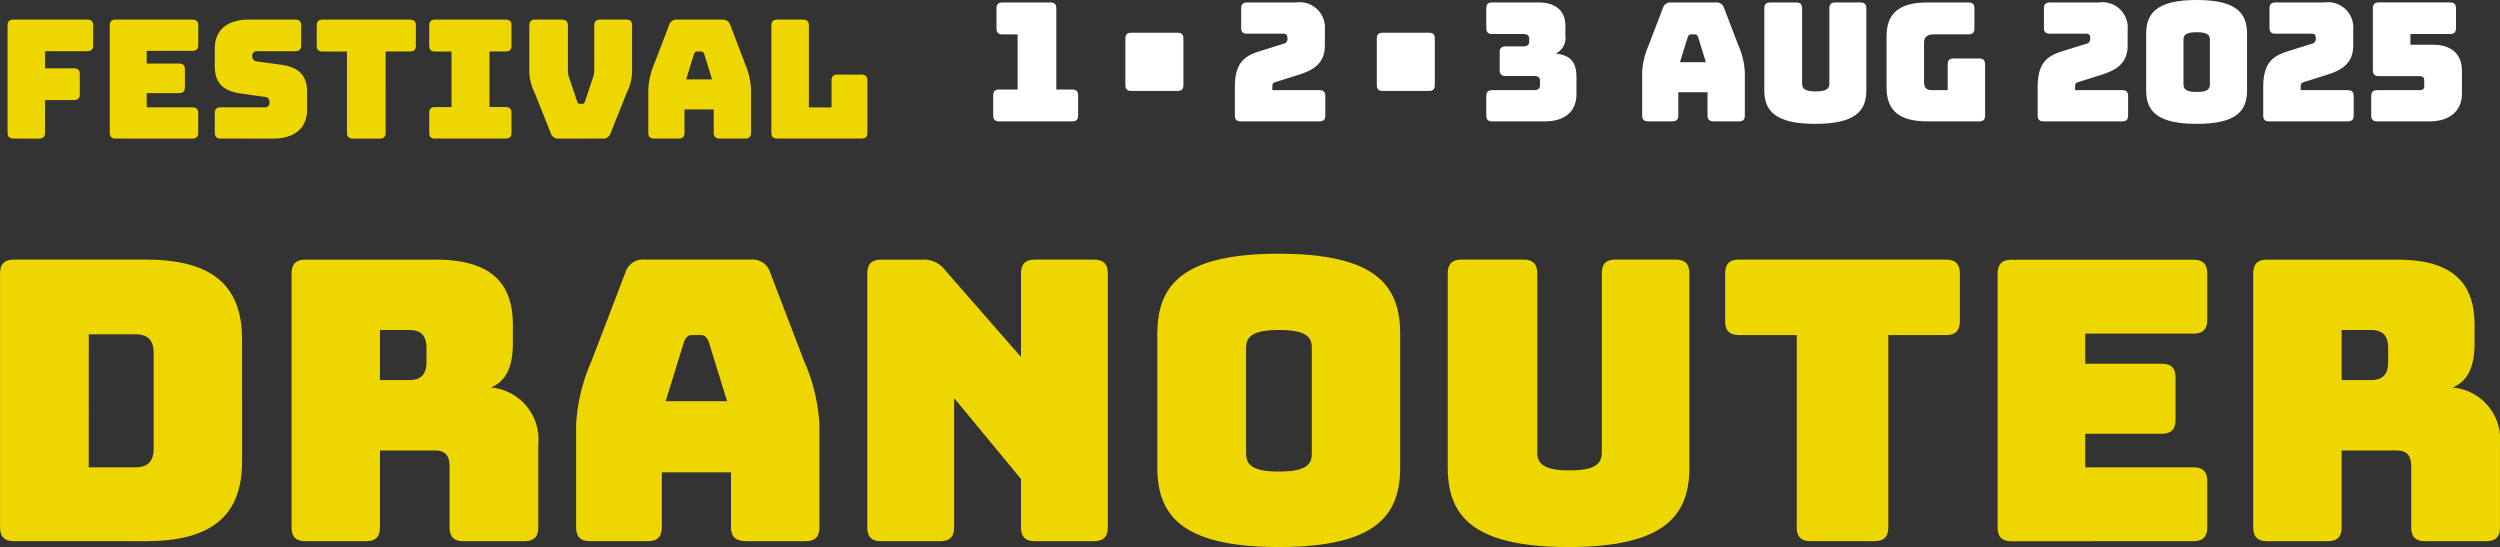
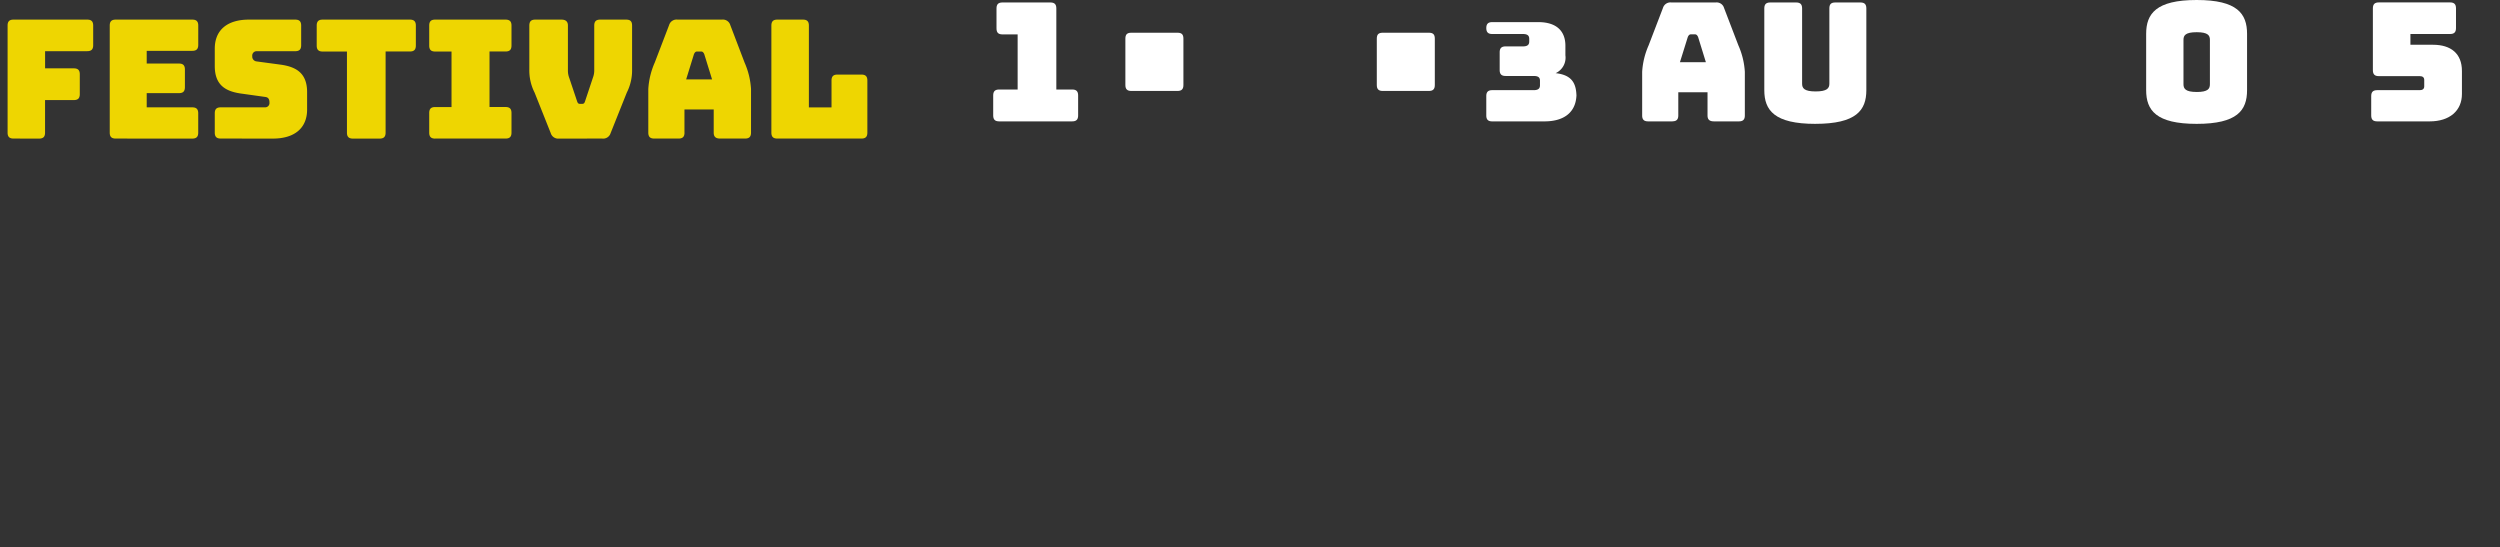
<svg xmlns="http://www.w3.org/2000/svg" id="Group_849" data-name="Group 849" width="186" height="40.699" viewBox="0 0 186 40.699">
  <rect x="0" y="0" width="186" height="40.699" fill="#333333" stroke="none" />
  <defs>
    <clipPath id="clip-path">
      <rect id="Rectangle_4683" data-name="Rectangle 4683" width="186" height="40.699" fill="none" />
    </clipPath>
  </defs>
  <g id="Group_838" data-name="Group 838" clip-path="url(#clip-path)">
    <path id="Path_2961" data-name="Path 2961" d="M66.956,17.718c.307,0,.443-.135.443-.442V13.4c0-.307-.135-.442-.443-.442H65.174c-.307,0-.442.135-.442.442V15.4H63.048V9.311c0-.307-.135-.443-.442-.443H60.7c-.307,0-.442.135-.442.443v7.965c0,.307.135.442.442.442Zm-13.165-.442V15.555h2.176v1.721c0,.307.148.442.479.442H58.3c.307,0,.443-.135.443-.442V14.031a5.7,5.7,0,0,0-.479-1.967L57.2,9.274a.572.572,0,0,0-.614-.406H53.276a.578.578,0,0,0-.627.406l-1.069,2.79a5.7,5.7,0,0,0-.479,1.967v3.245c0,.307.135.442.443.442h1.807c.307,0,.443-.135.443-.442m.7-5.826c.062-.148.135-.209.234-.209h.307c.1,0,.172.061.233.209l.578,1.868h-1.93ZM47.67,17.718a.578.578,0,0,0,.627-.406L49.5,14.3a3.661,3.661,0,0,0,.394-1.745V9.311c0-.307-.123-.443-.443-.443h-1.93c-.307,0-.442.135-.442.443v3.38a1.528,1.528,0,0,1-.1.5L46.4,14.928c-.049.16-.1.209-.233.209h-.135c-.135,0-.184-.049-.234-.209l-.578-1.721a1.528,1.528,0,0,1-.1-.5V9.311c0-.307-.172-.443-.479-.443H42.692c-.307,0-.443.135-.443.443v3.245a3.661,3.661,0,0,0,.393,1.745l1.2,3.012a.578.578,0,0,0,.627.406Zm-12.427,0H40.48c.307,0,.442-.135.442-.442V15.813c0-.307-.135-.442-.442-.442H39.287V11.24H40.48c.307,0,.442-.135.442-.443V9.311c0-.307-.135-.443-.442-.443H35.243c-.307,0-.442.135-.442.443V10.8c0,.307.135.443.442.443H36.46v4.13H35.243c-.307,0-.442.135-.442.442v1.463c0,.307.135.442.442.442m-4.13,0c.307,0,.443-.135.443-.442V11.24h1.807c.307,0,.443-.135.443-.443V9.311c0-.307-.135-.443-.443-.443h-6.49c-.307,0-.443.135-.443.443V10.8c0,.307.135.443.443.443h1.807v6.035c0,.307.135.442.443.442Zm-7.941,0c1.586,0,2.544-.762,2.544-2.163v-1.29c0-1.377-.762-1.868-1.918-2.041l-1.831-.246a.362.362,0,0,1-.332-.393.327.327,0,0,1,.332-.369h2.864c.307,0,.443-.135.443-.443V9.311c0-.307-.135-.443-.443-.443H21.39c-1.6,0-2.544.762-2.544,2.163v1.29c0,1.377.75,1.868,1.905,2.041l1.844.258c.209.025.32.135.32.418a.32.32,0,0,1-.32.357H19.288c-.307,0-.442.135-.442.442v1.438c0,.307.135.442.442.442Zm-6,0c.307,0,.443-.135.443-.442V15.838c0-.307-.135-.442-.443-.442H13.782V14.338h2.4c.307,0,.442-.135.442-.443V12.58c0-.307-.135-.443-.442-.443h-2.4v-.946h3.392c.307,0,.443-.135.443-.443V9.311c0-.307-.135-.443-.443-.443h-5.7c-.307,0-.443.135-.443.443v7.965c0,.307.135.442.443.442Zm-11.395,0c.307,0,.442-.135.442-.442V14.854H8.361c.307,0,.442-.135.442-.443V12.937c0-.307-.135-.442-.442-.442H6.222V11.216H9.357c.307,0,.443-.135.443-.443V9.311c0-.307-.135-.443-.443-.443H3.874c-.307,0-.442.135-.442.443v7.965c0,.307.135.442.442.442Z" transform="translate(-2.867 -7.409)" fill="#eed601" />
-     <path id="Path_2962" data-name="Path 2962" d="M173.17,136.133c.727,0,1.047-.32,1.047-1.047v-5.7h4.073c.815,0,1.105.378,1.105,1.251v4.451c0,.727.32,1.047,1.047,1.047h4.509c.727,0,1.047-.32,1.047-1.047v-6.168a3.869,3.869,0,0,0-3.52-4.218c1.222-.524,1.629-1.687,1.629-3.317v-1.338c0-2.88-1.367-4.859-5.731-4.859h-9.688c-.727,0-1.047.32-1.047,1.048v18.852c0,.727.32,1.047,1.047,1.047Zm1.047-15.71H176.4c1.018,0,1.28.582,1.28,1.367v.989c0,.786-.262,1.368-1.28,1.368h-2.182Zm-11.045,15.71c.727,0,1.048-.32,1.048-1.047v-3.4c0-.727-.32-1.047-1.048-1.047h-8.03v-2.5h5.673c.727,0,1.047-.32,1.047-1.047v-3.113c0-.727-.32-1.048-1.047-1.048h-5.673v-2.24h8.03c.727,0,1.048-.32,1.048-1.048v-3.4c0-.727-.32-1.048-1.048-1.048h-13.5c-.727,0-1.048.32-1.048,1.048v18.852c0,.727.32,1.047,1.048,1.047Zm-23.73,0c.727,0,1.047-.32,1.047-1.047V120.8h4.277c.727,0,1.047-.32,1.047-1.047v-3.52c0-.727-.32-1.048-1.047-1.048H129.4c-.727,0-1.047.32-1.047,1.048v3.52c0,.727.32,1.047,1.047,1.047h4.277v14.285c0,.727.32,1.047,1.047,1.047Zm-13.751-5.5v-14.4c0-.727-.32-1.048-1.047-1.048h-4.422c-.756,0-1.047.32-1.047,1.048V129.5c0,.786-.349,1.367-2.415,1.367-2.036,0-2.386-.582-2.386-1.367V116.233c0-.727-.32-1.048-1.047-1.048h-4.568c-.727,0-1.047.32-1.047,1.048v14.4c0,3.549,1.775,5.935,8.99,5.935s8.99-2.386,8.99-5.935m-32.982-1.047v-7.826c0-.756.349-1.338,2.444-1.338,2.124,0,2.444.582,2.444,1.338v7.826c0,.785-.32,1.367-2.444,1.367-2.095,0-2.444-.582-2.444-1.367m11.463,1.047v-9.921c0-3.549-1.746-5.964-9.019-5.964s-9.048,2.415-9.048,5.964v9.921c0,3.549,1.775,5.935,9.048,5.935s9.019-2.386,9.019-5.935m-34.233,5.5c.727,0,1.048-.32,1.048-1.047v-9.6l4.975,6.022v3.578c0,.727.32,1.047,1.047,1.047h4.364c.727,0,1.047-.32,1.047-1.047V116.233c0-.727-.32-1.048-1.047-1.048H77.009c-.727,0-1.047.32-1.047,1.048v6.2l-5.644-6.459a1.982,1.982,0,0,0-1.717-.786H65.575c-.727,0-1.048.32-1.048,1.048v18.852c0,.727.32,1.047,1.048,1.047Zm-20.7-1.047v-4.073h5.149v4.073c0,.727.349,1.047,1.135,1.047h4.393c.727,0,1.047-.32,1.047-1.047V127.4a13.5,13.5,0,0,0-1.135-4.655l-2.531-6.6a1.354,1.354,0,0,0-1.455-.96H48.013a1.367,1.367,0,0,0-1.484.96L44,122.75a13.5,13.5,0,0,0-1.135,4.655v7.68c0,.727.32,1.047,1.047,1.047h4.277c.727,0,1.047-.32,1.047-1.047m1.658-13.79c.145-.349.32-.495.553-.495h.727c.233,0,.407.146.553.495l1.367,4.422H49.526ZM27.221,136.133c.727,0,1.047-.32,1.047-1.047v-5.7h4.073c.815,0,1.106.378,1.106,1.251v4.451c0,.727.32,1.047,1.047,1.047H39c.727,0,1.048-.32,1.048-1.047v-6.168a3.869,3.869,0,0,0-3.52-4.218c1.222-.524,1.629-1.687,1.629-3.317v-1.338c0-2.88-1.367-4.859-5.731-4.859H22.741c-.727,0-1.048.32-1.048,1.048v18.852c0,.727.32,1.047,1.048,1.047Zm1.047-15.71H30.45c1.018,0,1.28.582,1.28,1.367v.989c0,.786-.262,1.368-1.28,1.368H28.268Zm-21.664.32h3.462c.931,0,1.367.436,1.367,1.4v7.07c0,.989-.436,1.426-1.367,1.426H6.6Zm4.248,15.39c4.888,0,7.157-1.891,7.157-5.935V121.12c0-4.044-2.269-5.935-7.157-5.935h-9.8c-.727,0-1.047.32-1.047,1.048v18.852c0,.727.32,1.047,1.047,1.047Z" transform="translate(0 -95.87)" fill="#eed601" />
    <path id="Path_2963" data-name="Path 2963" d="M509.364,19.13c-.306,0-.441-.135-.441-.44V15.239c0-.318.135-.441.441-.441H512.8c.306,0,.441.122.441.441V18.69c0,.306-.135.44-.441.44Z" transform="translate(-425.195 -12.363)" fill="#fff" />
    <path id="Path_2964" data-name="Path 2964" d="M623.065,19.13c-.306,0-.441-.135-.441-.44V15.239c0-.318.135-.441.441-.441H626.5c.306,0,.44.122.44.441V18.69c0,.306-.134.44-.44.44Z" transform="translate(-520.19 -12.363)" fill="#fff" />
    <path id="Path_2965" data-name="Path 2965" d="M744.871,9.966h-1.806c-.307,0-.442-.135-.442-.442V6.28a5.7,5.7,0,0,1,.479-1.966l1.069-2.789a.578.578,0,0,1,.627-.405H748.1a.571.571,0,0,1,.614.405l1.069,2.789a5.7,5.7,0,0,1,.479,1.966V9.524c0,.307-.135.442-.442.442h-1.855c-.332,0-.479-.135-.479-.442V7.8h-2.175v1.72c0,.307-.135.442-.442.442m.565-4.4h1.929L746.788,3.7c-.062-.147-.135-.209-.233-.209h-.307c-.1,0-.172.062-.233.209Z" transform="translate(-620.446 -0.936)" fill="#fff" />
    <path id="Path_2966" data-name="Path 2966" d="M801.681,10.151c-3.047,0-3.8-1.008-3.8-2.506V1.562c0-.307.135-.442.442-.442h1.929c.307,0,.442.135.442.442v5.6c0,.332.148.577,1.008.577s1.02-.246,1.02-.577v-5.6c0-.307.123-.442.442-.442h1.867c.307,0,.442.135.442.442V7.644c0,1.5-.749,2.506-3.8,2.506" transform="translate(-666.617 -0.936)" fill="#fff" />
-     <path id="Path_2967" data-name="Path 2967" d="M856.169,9.966c-2.064,0-3.023-.8-3.023-2.506V3.626c0-1.708.958-2.506,3.023-2.506h3.072c.307,0,.442.135.442.442V3.049c0,.307-.135.442-.442.442h-2.556c-.516,0-.749.2-.749.614V7.042c0,.418.184.6.565.6h1.192V5.727c0-.307.135-.442.442-.442h1.9c.307,0,.442.135.442.442v3.8c0,.307-.135.442-.442.442Z" transform="translate(-712.786 -0.936)" fill="#fff" />
-     <path id="Path_2968" data-name="Path 2968" d="M921.918,9.966c-.307,0-.442-.135-.442-.442V7.411c0-1.9.8-2.347,1.929-2.691l1.646-.516a.375.375,0,0,0,.332-.442c0-.246-.086-.319-.332-.319h-2.666c-.307,0-.442-.135-.442-.442V1.562c0-.307.135-.442.442-.442h3.624a1.889,1.889,0,0,1,2.162,2.04V4.314c0,1.241-.725,1.806-1.917,2.175l-1.671.528c-.246.074-.32.1-.32.369v.258h3.5c.307,0,.442.135.442.442V9.524c0,.307-.135.442-.442.442Z" transform="translate(-769.874 -0.936)" fill="#fff" />
    <path id="Path_2969" data-name="Path 2969" d="M974.3,9.214c-3.022,0-3.76-1.008-3.76-2.506V2.518c0-1.5.737-2.519,3.76-2.519s3.747,1.02,3.747,2.519v4.19c0,1.5-.725,2.506-3.747,2.506m0-2.371c.848,0,.983-.246.983-.577V2.96c0-.319-.135-.565-.983-.565s-.983.246-.983.565V6.265c0,.332.148.577.983.577" transform="translate(-810.866 0.001)" fill="#fff" />
-     <path id="Path_2970" data-name="Path 2970" d="M1023.927,9.966c-.307,0-.442-.135-.442-.442V7.411c0-1.9.8-2.347,1.929-2.691l1.646-.516a.375.375,0,0,0,.332-.442c0-.246-.086-.319-.332-.319h-2.666c-.307,0-.442-.135-.442-.442V1.562c0-.307.135-.442.442-.442h3.625a1.889,1.889,0,0,1,2.162,2.04V4.314c0,1.241-.725,1.806-1.917,2.175l-1.671.528c-.246.074-.32.1-.32.369v.258h3.5c.307,0,.442.135.442.442V9.524c0,.307-.135.442-.442.442Z" transform="translate(-855.101 -0.936)" fill="#fff" />
    <path id="Path_2971" data-name="Path 2971" d="M1072.765,9.966c-.307,0-.443-.135-.443-.442V8.086c0-.307.135-.442.443-.442h3.17c.2,0,.332-.086.332-.283V6.882c0-.2-.135-.282-.332-.282h-3.047c-.307,0-.442-.135-.442-.442v-4.6c0-.307.135-.442.442-.442h5.3c.307,0,.442.135.442.442V3.024c0,.307-.135.442-.442.442h-2.949v.8h1.683c1.327,0,2.15.651,2.15,1.954V7.927c0,1.253-.922,2.04-2.4,2.04Z" transform="translate(-895.904 -0.936)" fill="#fff" />
-     <path id="Path_2972" data-name="Path 2972" d="M558.882,9.966c-.307,0-.442-.135-.442-.442V7.411c0-1.9.8-2.347,1.929-2.691l1.646-.516a.375.375,0,0,0,.332-.442c0-.246-.086-.319-.332-.319h-2.666c-.307,0-.442-.135-.442-.442V1.562c0-.307.135-.442.442-.442h3.624a1.889,1.889,0,0,1,2.162,2.04V4.314c0,1.241-.725,1.806-1.917,2.175l-1.671.528c-.246.074-.32.1-.32.369v.258h3.5c.307,0,.442.135.442.442V9.524c0,.307-.135.442-.442.442Z" transform="translate(-466.565 -0.936)" fill="#fff" />
-     <path id="Path_2973" data-name="Path 2973" d="M675.666,7.644c.393,0,.467-.172.467-.369V6.944c0-.2-.074-.356-.467-.356h-2.089c-.307,0-.442-.135-.442-.442V4.83c0-.307.135-.442.442-.442h1.29c.393,0,.467-.172.467-.369V3.835c0-.2-.074-.369-.467-.369h-2.285c-.307,0-.442-.135-.442-.442V1.562c0-.307.135-.442.442-.442h3.428c1.364,0,2.015.676,2.015,1.757v.713a1.272,1.272,0,0,1-.725,1.327c1.167.135,1.548.7,1.548,1.782V7.927c0,1.266-.811,2.04-2.384,2.04h-3.883c-.307,0-.442-.135-.442-.442V8.086c0-.307.135-.442.442-.442Z" transform="translate(-561.559 -0.936)" fill="#fff" />
+     <path id="Path_2973" data-name="Path 2973" d="M675.666,7.644c.393,0,.467-.172.467-.369V6.944c0-.2-.074-.356-.467-.356h-2.089c-.307,0-.442-.135-.442-.442V4.83c0-.307.135-.442.442-.442h1.29c.393,0,.467-.172.467-.369V3.835c0-.2-.074-.369-.467-.369h-2.285c-.307,0-.442-.135-.442-.442c0-.307.135-.442.442-.442h3.428c1.364,0,2.015.676,2.015,1.757v.713a1.272,1.272,0,0,1-.725,1.327c1.167.135,1.548.7,1.548,1.782V7.927c0,1.266-.811,2.04-2.384,2.04h-3.883c-.307,0-.442-.135-.442-.442V8.086c0-.307.135-.442.442-.442Z" transform="translate(-561.559 -0.936)" fill="#fff" />
    <path id="Path_2974" data-name="Path 2974" d="M449.587,9.966c-.307,0-.442-.135-.442-.442V8.037c0-.307.135-.442.442-.442h1.376v-4.1h-1.13c-.307,0-.442-.135-.442-.442V1.562c0-.307.135-.442.442-.442H453.4c.307,0,.442.135.442.442V7.595h1.18c.307,0,.442.135.442.442V9.524c0,.307-.135.442-.442.442Z" transform="translate(-375.251 -0.936)" fill="#fff" />
  </g>
</svg>